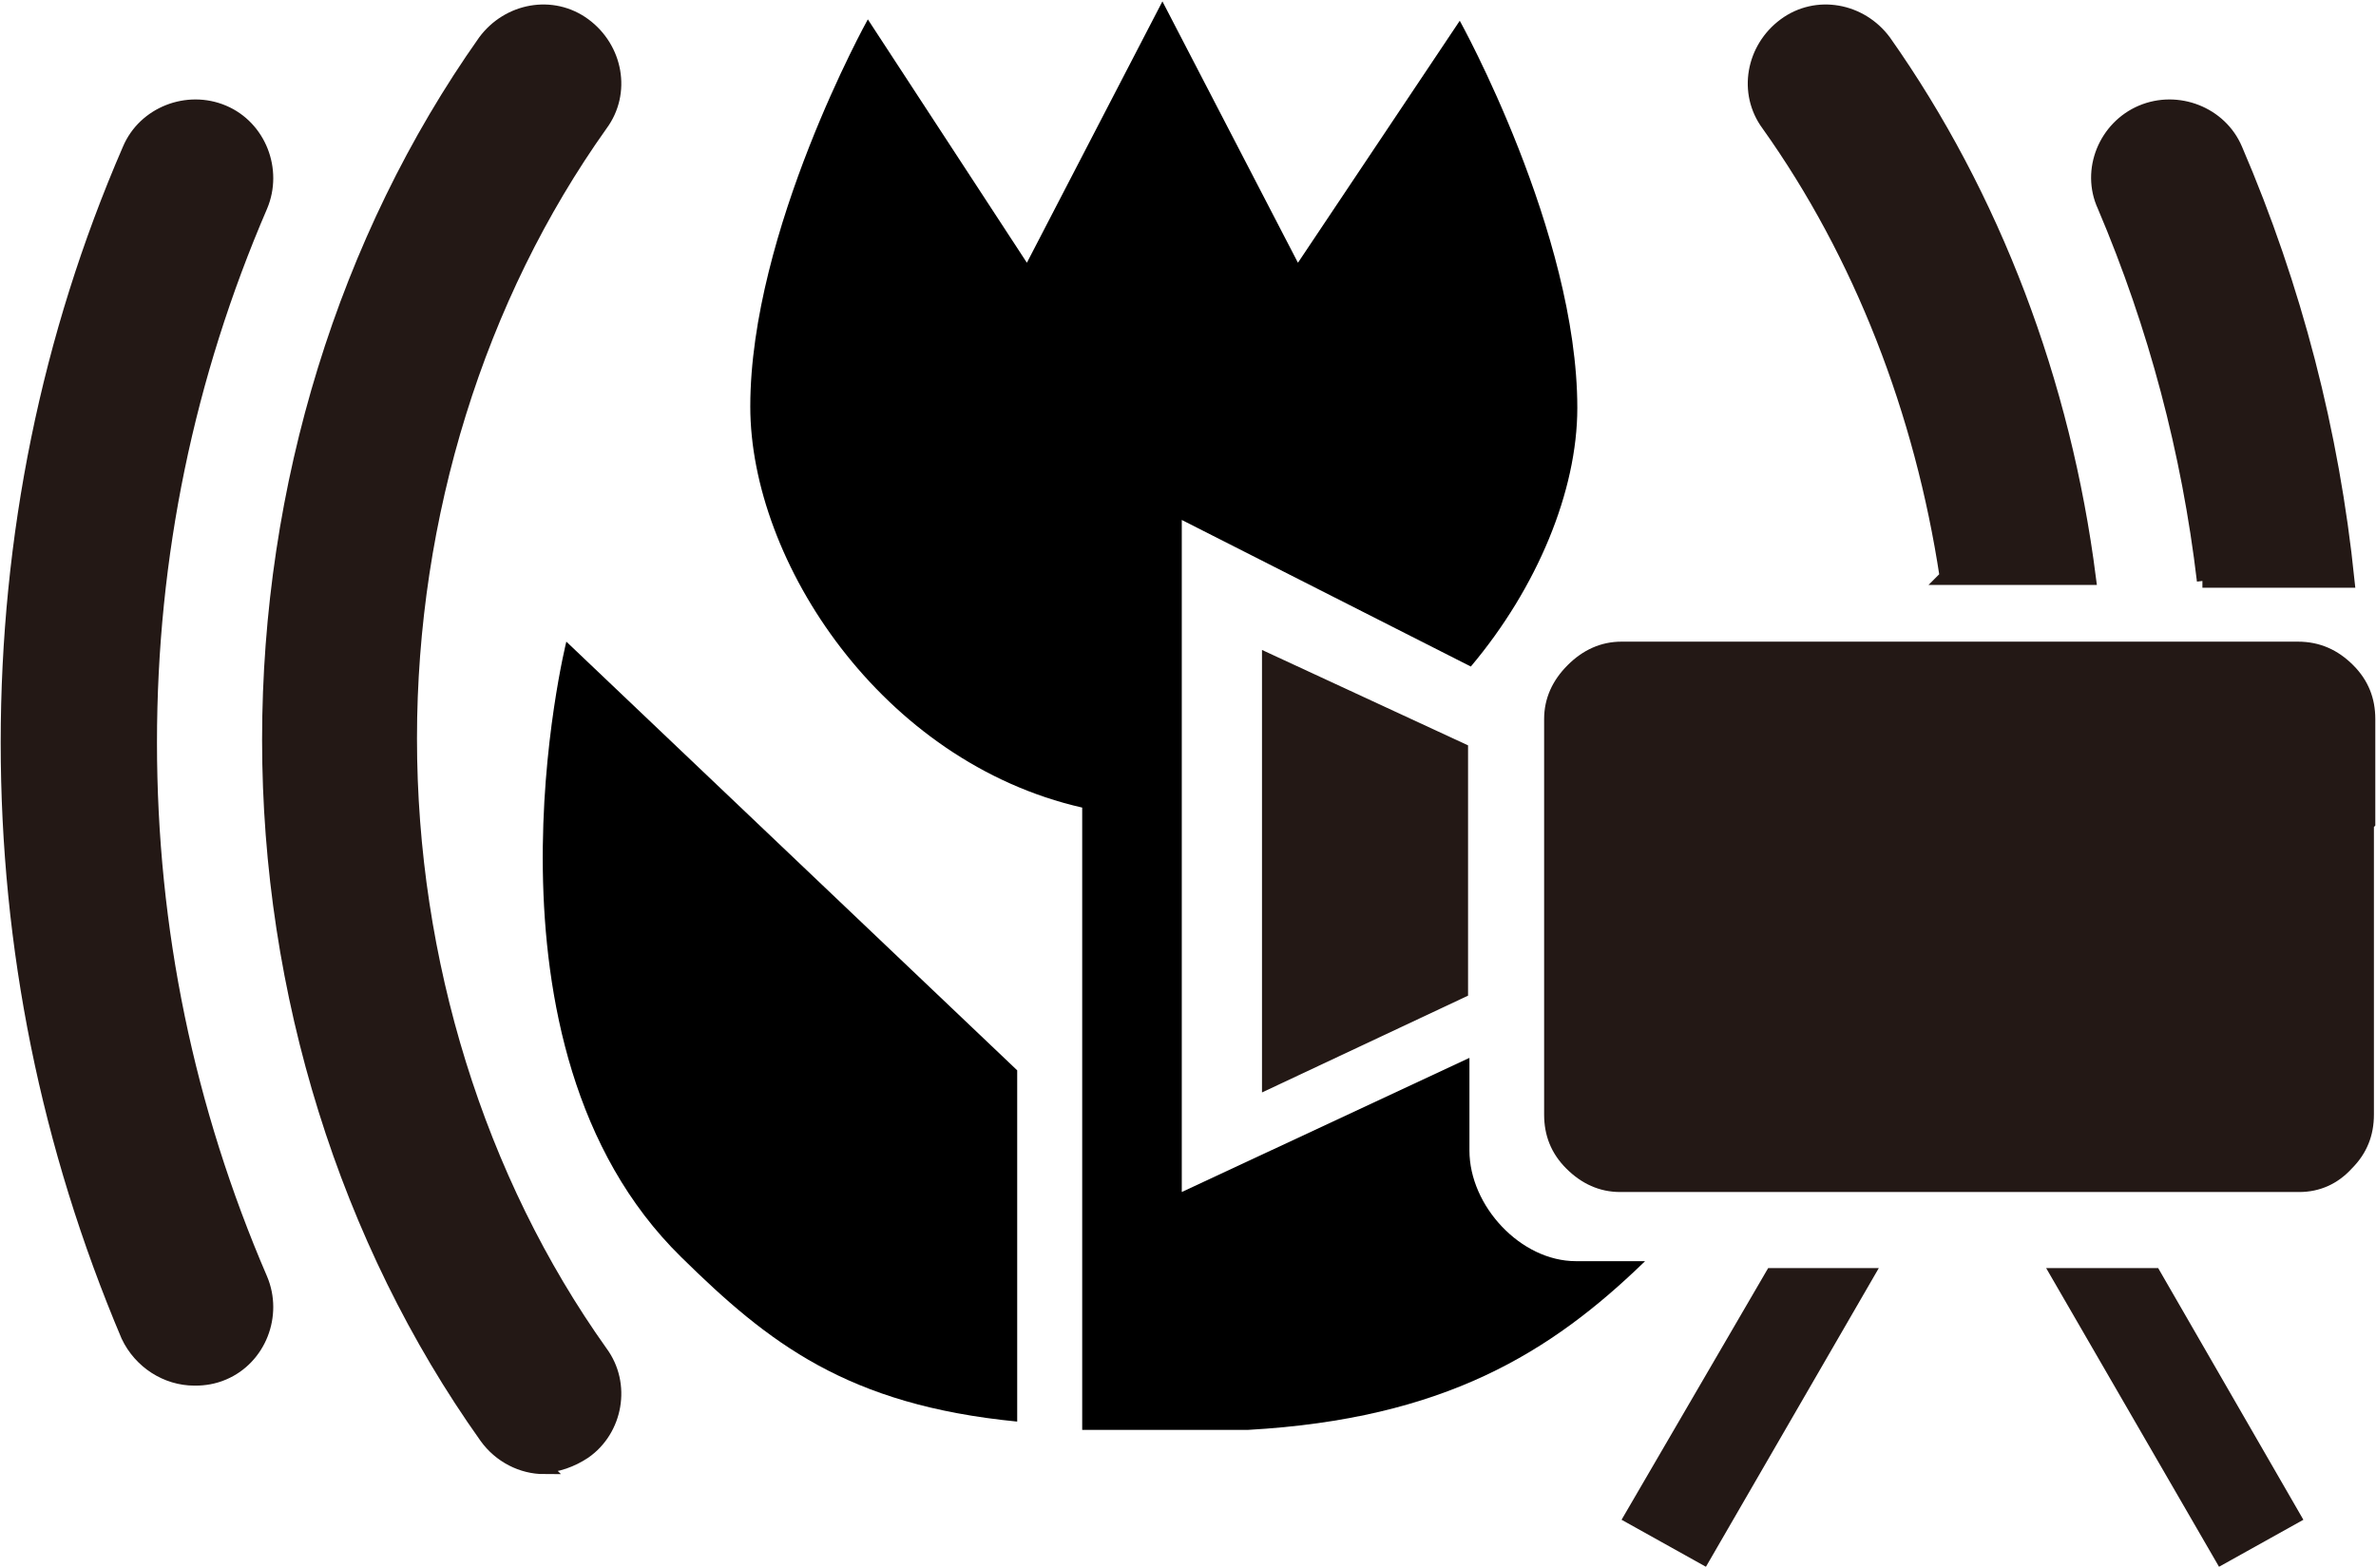
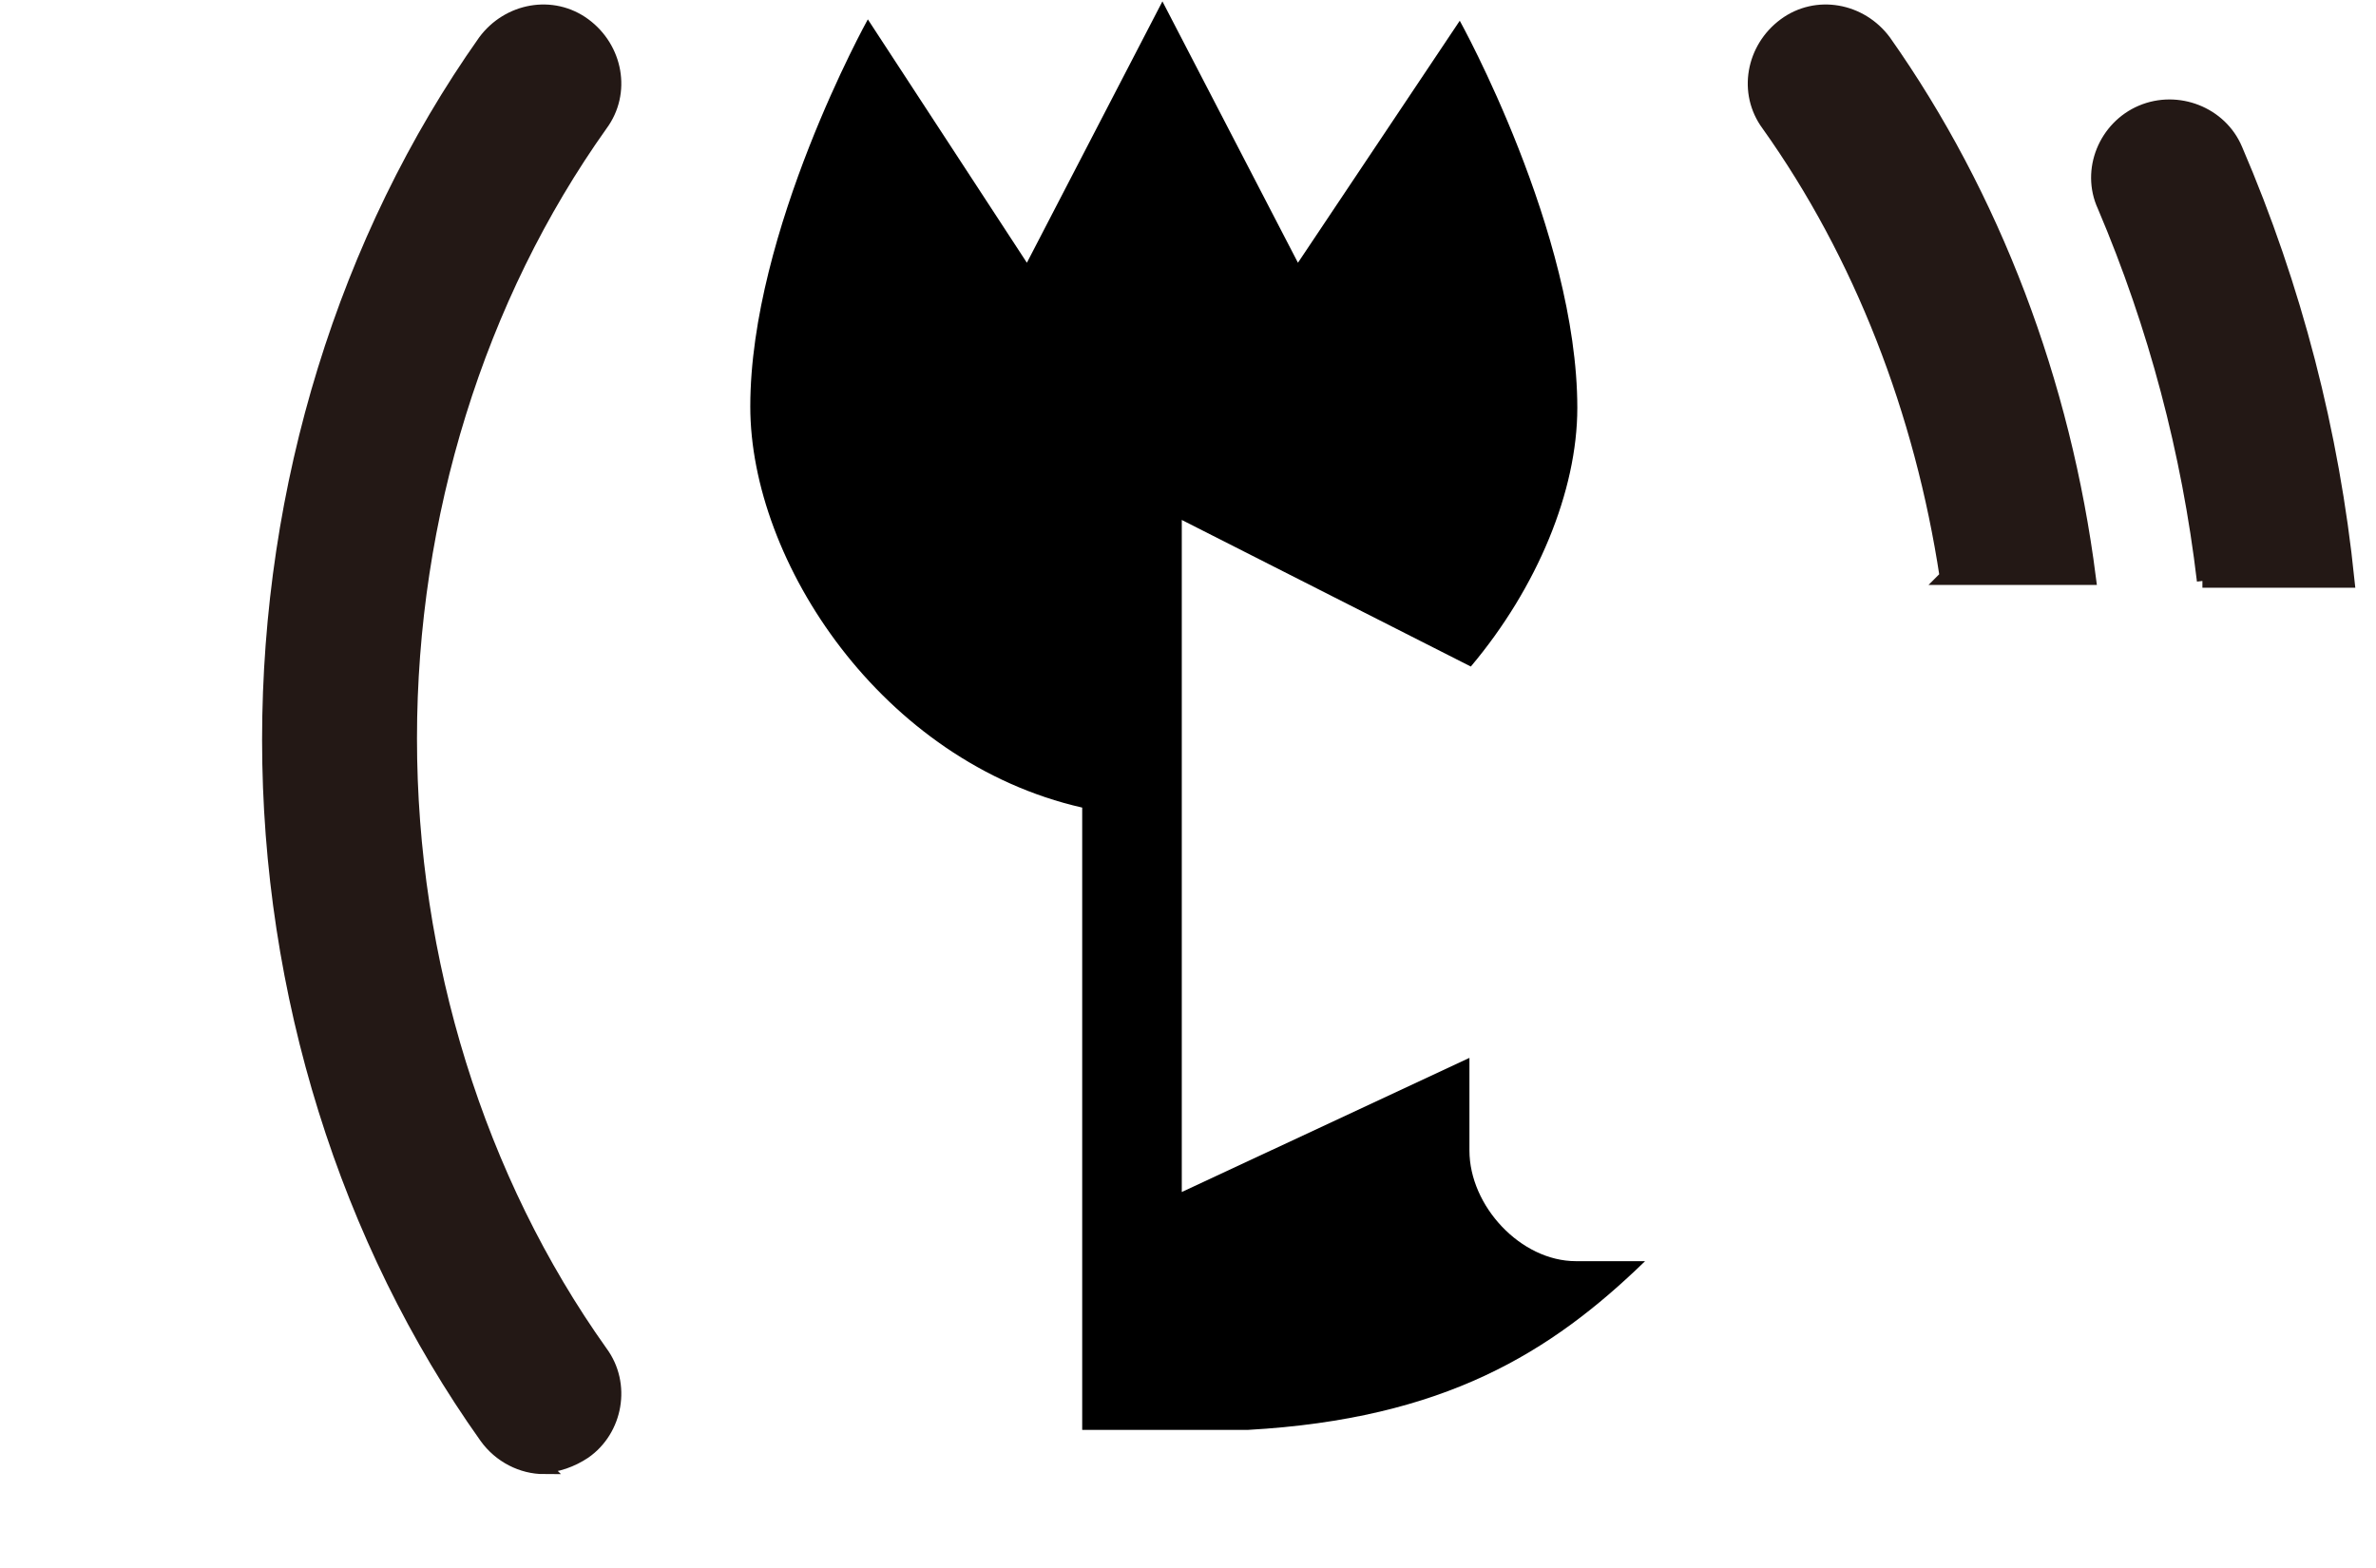
<svg xmlns="http://www.w3.org/2000/svg" id="_01" data-name="01" width="6.06mm" height="4mm" viewBox="0 0 17.17 11.34">
  <defs>
    <style>
      .cls-1 {
        stroke: #231815;
        stroke-miterlimit: 10;
        stroke-width: .1px;
      }

      .cls-1, .cls-2 {
        fill: #231815;
      }
    </style>
  </defs>
  <path class="cls-1" d="m3.93,10.61c-.16,0-.32-.08-.42-.22-1.01-1.42-1.57-3.21-1.57-5.04S2.49,1.73,3.5.3c.17-.23.49-.29.72-.12.23.17.29.49.12.72-.89,1.25-1.38,2.83-1.38,4.44s.49,3.19,1.38,4.44c.17.23.11.56-.12.72-.09.06-.2.1-.3.1Z" />
-   <path class="cls-1" d="m1.4,9.97c-.2,0-.39-.12-.48-.31C.34,8.29.05,6.85.05,5.37S.34,2.44.93,1.08c.11-.26.42-.38.68-.27.26.11.38.42.27.68-.53,1.23-.8,2.53-.8,3.88s.27,2.65.8,3.88c.11.26-.01.57-.27.68-.07.03-.14.04-.2.04Z" />
-   <path d="m7.35,7.74l-3.26-3.1s-.73,2.92.83,4.45c.63.62,1.2,1.07,2.43,1.19v-2.55Z" />
-   <path class="cls-2" d="m10.61,7.2l-1.49.7v-3.2l1.49.69v1.81Zm6.56-1.23v-.77c0-.15-.05-.28-.16-.39-.11-.11-.24-.17-.4-.17h-4.89c-.15,0-.28.06-.39.17-.11.11-.17.24-.17.39v2.86c0,.15.05.28.16.39.11.11.24.17.39.17h4.91c.15,0,.28-.06.38-.17.11-.11.16-.24.16-.39v-2.08Zm-3.59,3.2l-1.25,2.16-.61-.34,1.06-1.82h.81Zm3.07,1.82l-.61.34-1.25-2.16h.81l1.05,1.82Z" />
  <path class="cls-1" d="m15.92,4.2h1.05c-.11-1.07-.38-2.12-.81-3.12-.11-.26-.42-.38-.68-.27-.26.11-.39.42-.27.68.37.87.61,1.78.72,2.71Z" />
  <path d="m11.39,9.12c-.4,0-.77-.4-.77-.8v-.67l-2.08.97V3.76l2.09,1.06c.48-.57.77-1.27.77-1.87,0-1.27-.85-2.8-.85-2.8l-1.17,1.75-.98-1.89-.98,1.89L6.27.14s-.85,1.53-.85,2.8c0,1.12.95,2.57,2.4,2.9v4.5h.89s.02,0,.04,0h.27c1.42-.08,2.19-.56,2.87-1.22h-.49Z" />
  <path class="cls-1" d="m14.06,4.18h1.04c-.18-1.41-.69-2.76-1.48-3.88-.17-.23-.49-.29-.72-.12-.23.17-.29.49-.12.72.67.94,1.11,2.08,1.29,3.27Z" />
</svg>